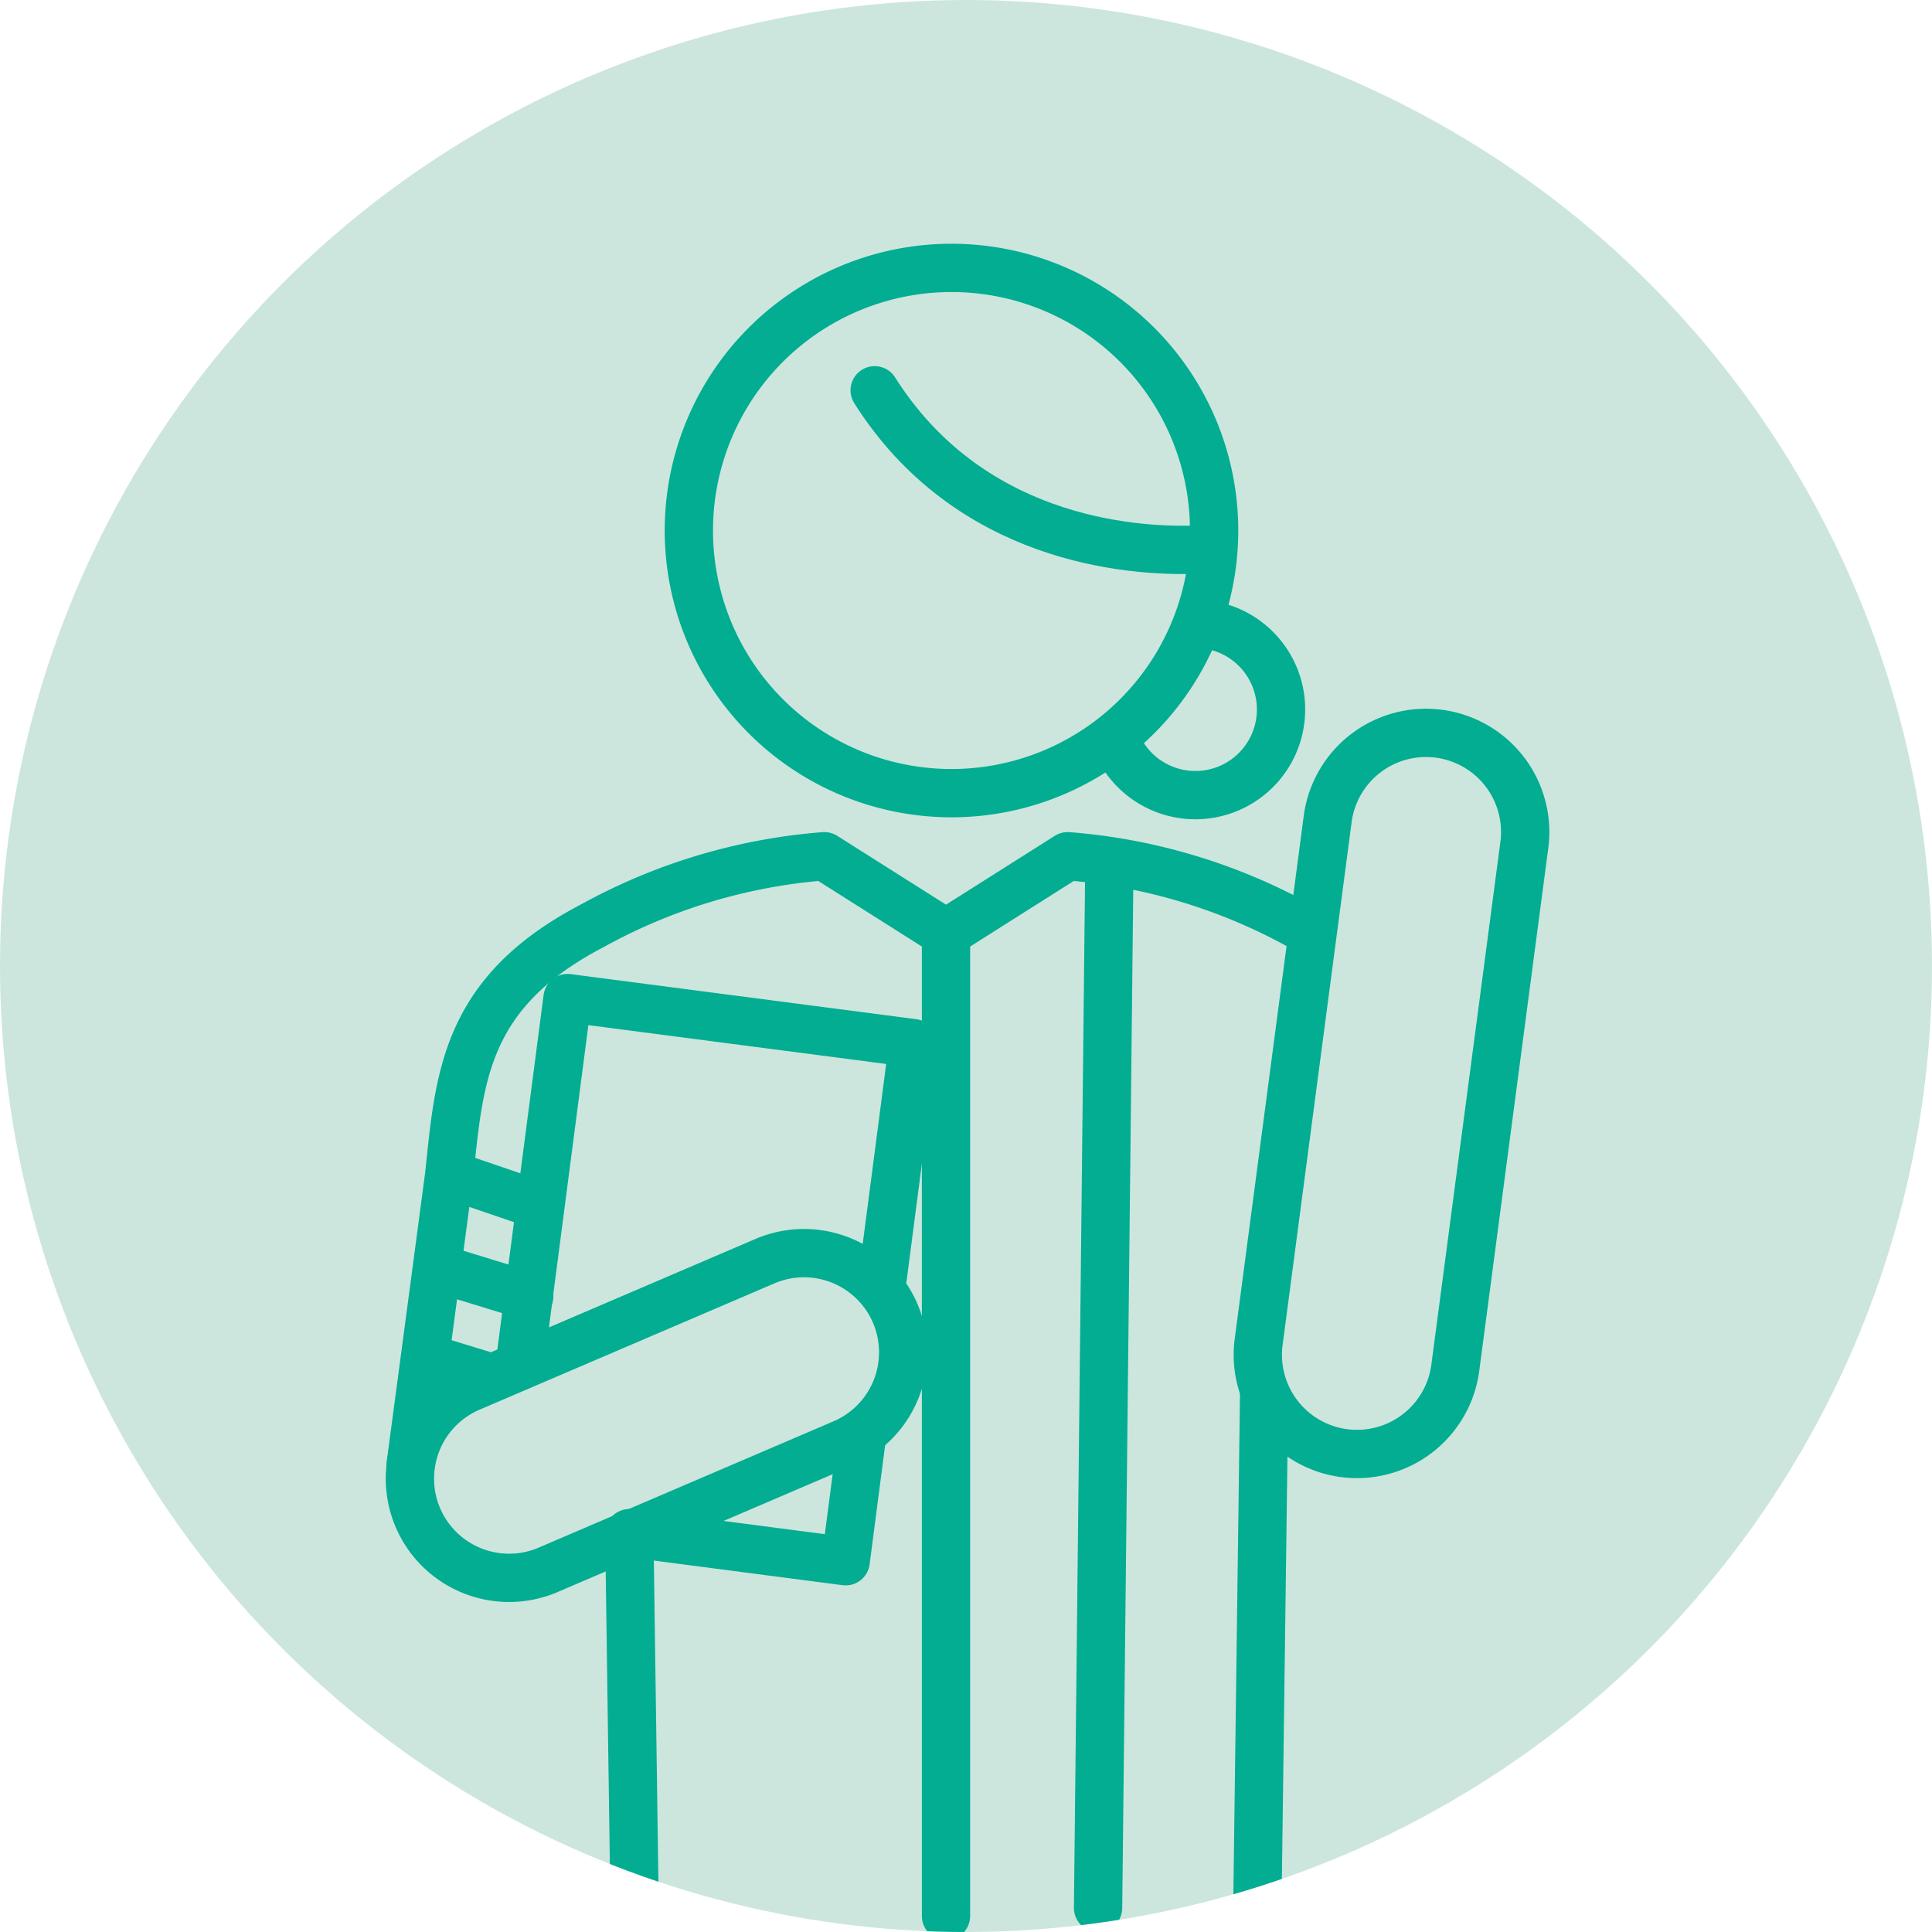
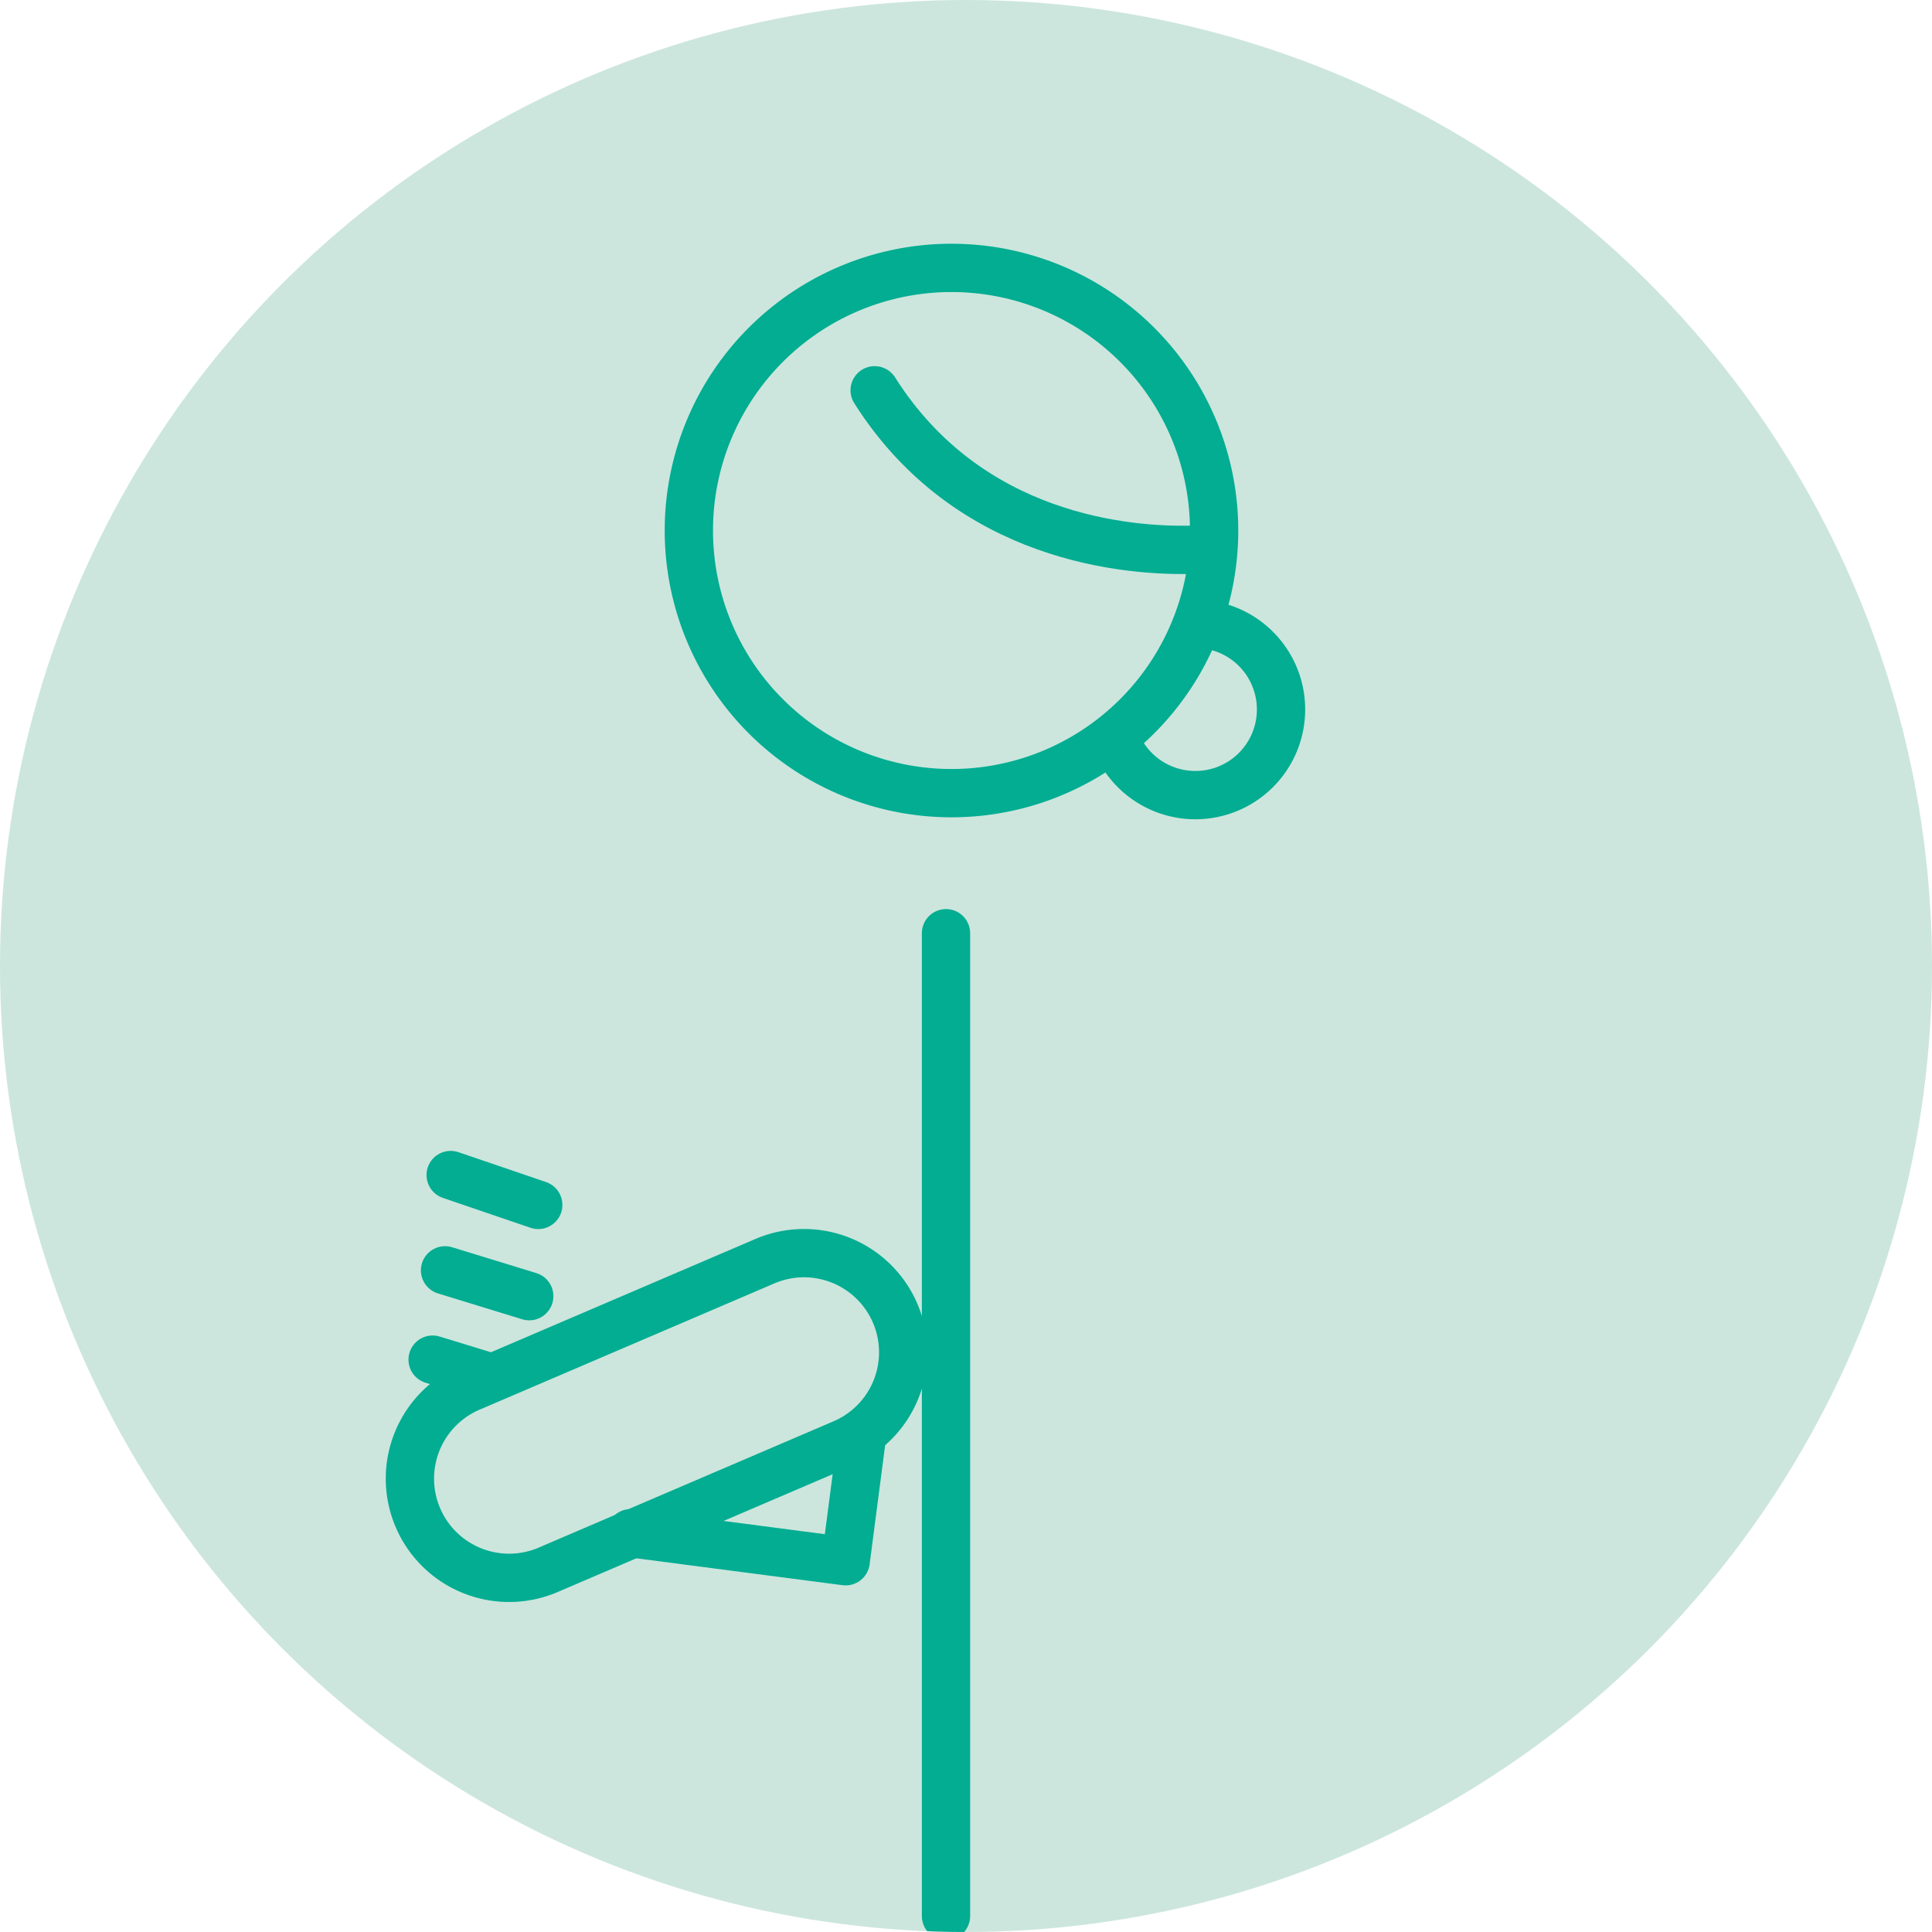
<svg xmlns="http://www.w3.org/2000/svg" width="80" height="80" viewBox="0 0 80 80">
  <defs>
    <clipPath id="clip-path">
      <circle id="楕円形_763" data-name="楕円形 763" cx="40" cy="40" r="40" fill="#ddd" />
    </clipPath>
  </defs>
  <g id="ico_store02" clip-path="url(#clip-path)">
    <circle id="楕円形_764" data-name="楕円形 764" cx="40" cy="40" r="40" fill="#cce6dd" />
    <g id="グループ_286572" data-name="グループ 286572" transform="translate(16 10.093)">
      <g id="グループ_286573" data-name="グループ 286573" transform="translate(1 1)">
        <line id="線_2806" data-name="線 2806" x2="3.627" y2="1.237" transform="translate(1.661 37.563)" fill="none" stroke="#02ad92" stroke-linecap="round" stroke-linejoin="round" stroke-width="2" />
        <line id="線_2807" data-name="線 2807" x2="3.487" y2="1.07" transform="translate(1.428 41.509)" fill="none" stroke="#02ad92" stroke-linecap="round" stroke-linejoin="round" stroke-width="2" />
        <line id="線_2808" data-name="線 2808" x2="2.259" y2="0.692" transform="translate(0.914 45.207)" fill="none" stroke="#02ad92" stroke-linecap="round" stroke-linejoin="round" stroke-width="2" />
        <path id="パス_135993" data-name="パス 135993" d="M40.511,11.875A10.875,10.875,0,1,0,29.635,22.75,10.875,10.875,0,0,0,40.511,11.875Z" transform="translate(-7.237 -1)" fill="none" stroke="#02ad92" stroke-linecap="round" stroke-linejoin="round" stroke-width="2" />
        <path id="パス_135994" data-name="パス 135994" d="M30.619,8.811c3.889,6.149,10.491,6.693,13.295,6.6" transform="translate(-11.401 -3.743)" fill="none" stroke="#02ad92" stroke-linecap="round" stroke-linejoin="round" stroke-width="2" />
        <path id="パス_135995" data-name="パス 135995" d="M46.052,28.677a3.547,3.547,0,1,0,3.94-4.864" transform="translate(-16.821 -9.011)" fill="none" stroke="#02ad92" stroke-linecap="round" stroke-linejoin="round" stroke-width="2" />
-         <path id="パス_135996" data-name="パス 135996" d="M37.821,41.428a23.652,23.652,0,0,0-9.61-2.88l-5.038,3.188-5.039-3.188a23.652,23.652,0,0,0-9.609,2.88C3.211,44.2,3.026,47.735,2.6,51.749c0,0-.734,5.541-1.6,12.025" transform="translate(-1 -14.186)" fill="none" stroke="#02ad92" stroke-linecap="round" stroke-linejoin="round" stroke-width="2" />
-         <path id="パス_135997" data-name="パス 135997" d="M14.961,78.625l.3,21.12h0l.175,43.481a5.371,5.371,0,1,0,10.739.213l1.9-43.44c0-.016,0-.031,0-.046h.005c0,.016,0,.03,0,.046l1.9,43.44a5.371,5.371,0,1,0,10.739-.213l.174-43.481.355-26.9" transform="translate(-5.903 -26.231)" fill="none" stroke="#02ad92" stroke-linecap="round" stroke-linejoin="round" stroke-width="2" />
        <line id="線_2809" data-name="線 2809" y2="40.696" transform="translate(22.172 27.55)" fill="none" stroke="#02ad92" stroke-linecap="round" stroke-linejoin="round" stroke-width="2" />
-         <line id="線_2811" data-name="線 2811" x1="0.467" y2="43.114" transform="translate(28.469 24.797)" fill="none" stroke="#02ad92" stroke-linecap="round" stroke-linejoin="round" stroke-width="2" />
-         <path id="パス_135998" data-name="パス 135998" d="M23.023,59.2l1.27-9.733L9.978,47.6,8.054,62.357" transform="translate(-3.477 -17.365)" fill="none" stroke="#02ad92" stroke-linecap="round" stroke-linejoin="round" stroke-width="2" />
        <path id="パス_135999" data-name="パス 135999" d="M15.052,79.576l8.9,1.161.675-5.178" transform="translate(-5.935 -27.182)" fill="none" stroke="#02ad92" stroke-linecap="round" stroke-linejoin="round" stroke-width="2" />
        <path id="パス_136000" data-name="パス 136000" d="M21.076,66.365h0a4.107,4.107,0,0,0-5.392-2.157L3.515,69.421a4.107,4.107,0,1,0,3.234,7.55l12.169-5.213A4.107,4.107,0,0,0,21.076,66.365Z" transform="translate(-1.009 -23.079)" fill="none" stroke="#02ad92" stroke-linecap="round" stroke-linejoin="round" stroke-width="2" />
-         <path id="パス_136001" data-name="パス 136001" d="M58.64,60.479h0a4.107,4.107,0,0,0,4.609-3.534l2.863-21.683a4.107,4.107,0,0,0-8.143-1.075L55.107,55.87A4.106,4.106,0,0,0,58.64,60.479Z" transform="translate(-19.988 -11.401)" fill="none" stroke="#02ad92" stroke-linecap="round" stroke-linejoin="round" stroke-width="2" />
      </g>
    </g>
  </g>
</svg>